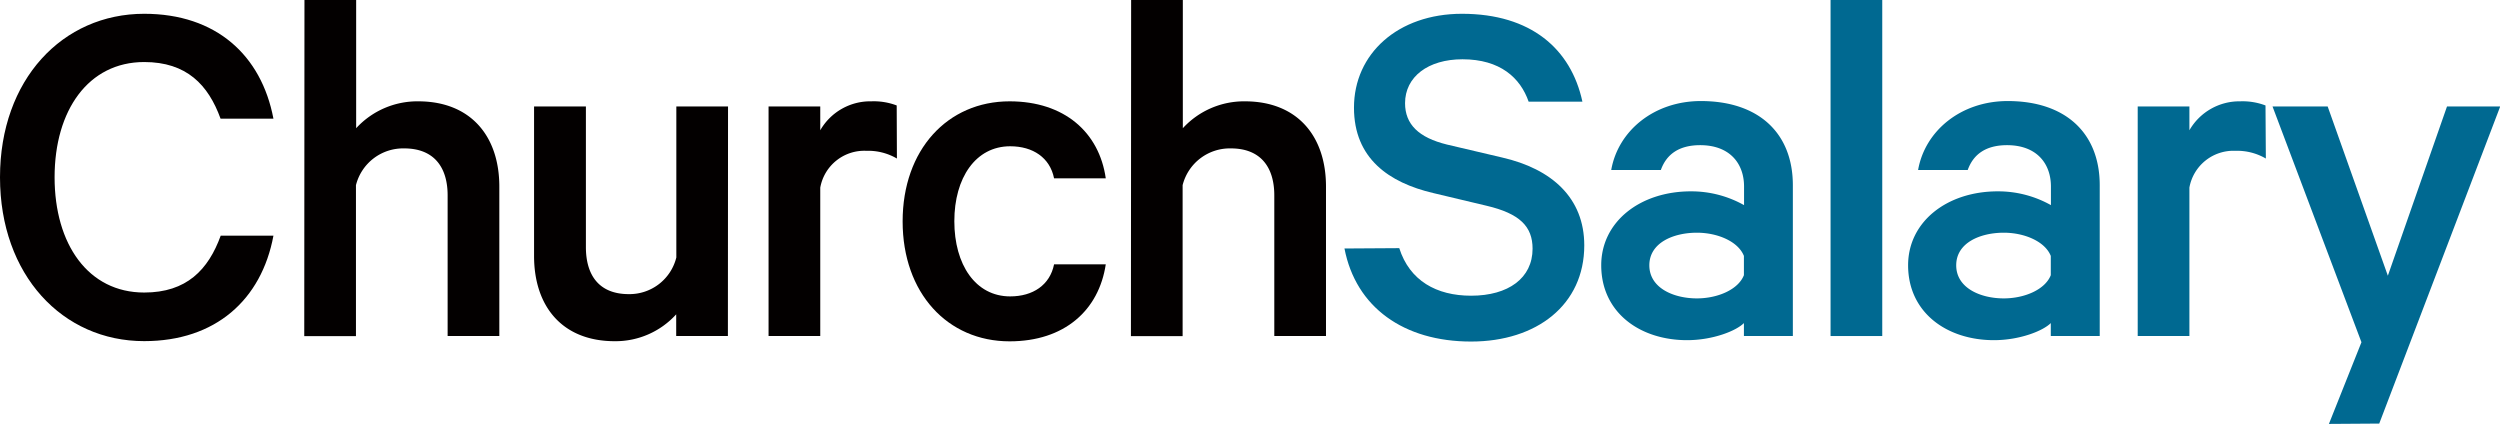
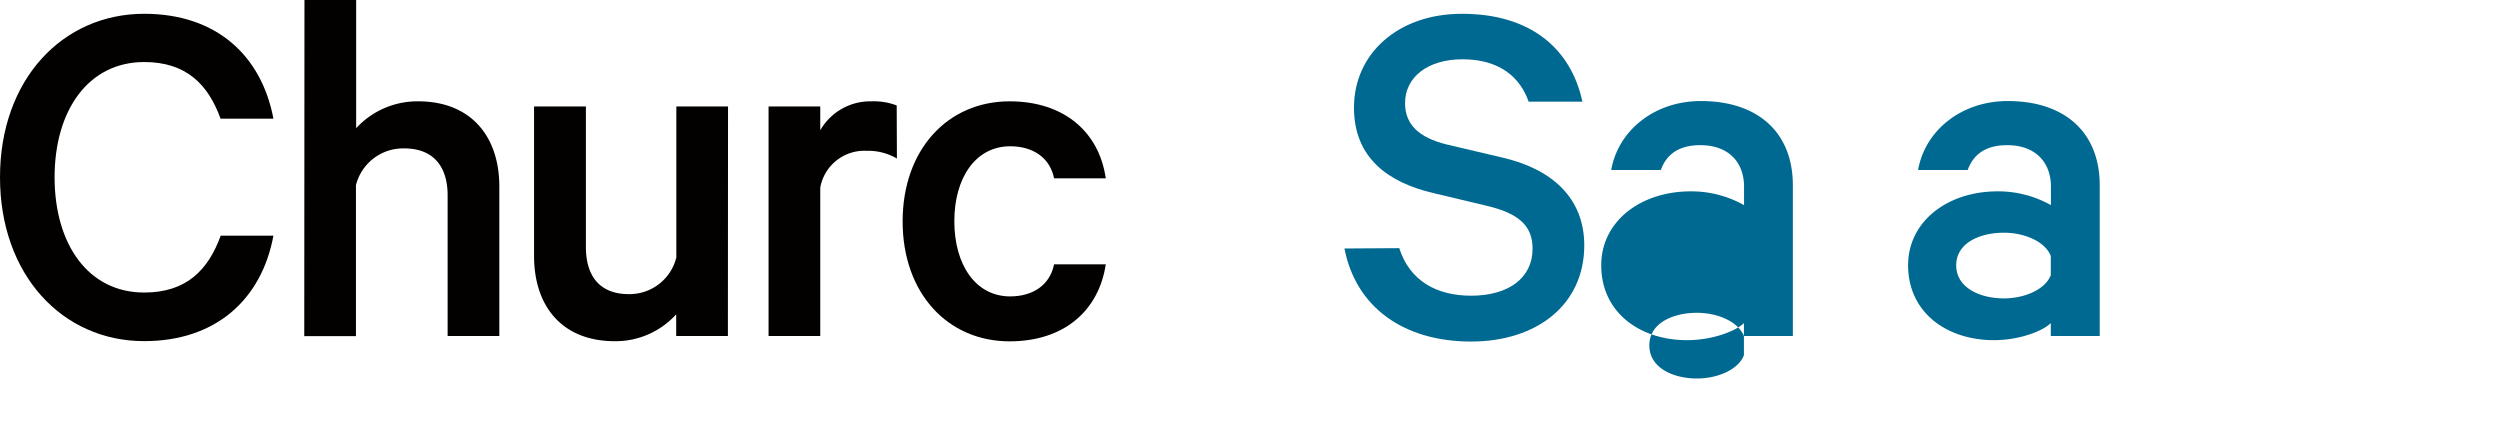
<svg xmlns="http://www.w3.org/2000/svg" viewBox="0 0 362.69 61.5">
  <defs>
    <style>.cls-1{fill:#030000;}.cls-2{fill:#006991;}</style>
  </defs>
  <title>Church Salary Logo</title>
  <g id="Layer_2" data-name="Layer 2">
    <g id="Layer_1-2" data-name="Layer 1">
      <path class="cls-1" d="M20.92,2c10.42,0,17,6,18.75,15.22H32C30.22,12.3,27.07,9,20.92,9c-8.1,0-13,7-13,16.72s4.88,16.72,13,16.72c6.15,0,9.3-3.3,11.1-8.25h7.65c-1.73,9.3-8.4,15.3-18.75,15.3C9.07,49.5,0,39.9,0,25.72S9.07,2,20.92,2Z" />
      <path class="cls-1" d="M44.17,0h7.5V18.6a12.06,12.06,0,0,1,9-3.9c7.57,0,11.77,5,11.77,12.37V48.75h-7.5V28.35c0-4.12-2-6.82-6.3-6.82a7.06,7.06,0,0,0-7,5.33v21.9h-7.5Z" />
      <path class="cls-1" d="M105.6,48.75H98.1V45.6a11.88,11.88,0,0,1-8.92,3.9c-7.57,0-11.7-5-11.7-12.37V15.45H85v20.4c0,4.13,1.95,6.82,6.22,6.82a7,7,0,0,0,6.9-5.32V15.45h7.5Z" />
      <path class="cls-1" d="M130.12,23a8.25,8.25,0,0,0-4.42-1.12A6.49,6.49,0,0,0,119,27.22V48.75h-7.5V15.45H119V18.9a8.36,8.36,0,0,1,7.42-4.2,9.34,9.34,0,0,1,3.67.6Z" />
      <path class="cls-1" d="M146.47,14.7c7.95,0,13,4.5,13.95,11.17h-7.5c-.6-3-3.07-4.65-6.37-4.65-5,0-8.1,4.57-8.1,10.87S141.52,43,146.55,43c3.3,0,5.77-1.65,6.37-4.65h7.5c-1,6.67-6,11.17-13.95,11.17-9,0-15.52-7-15.52-17.4S137.47,14.7,146.47,14.7Z" />
-       <path class="cls-1" d="M164.1,0h7.5V18.6a12.06,12.06,0,0,1,9-3.9c7.57,0,11.77,5,11.77,12.37V48.75h-7.5V28.35c0-4.12-2-6.82-6.3-6.82a7.06,7.06,0,0,0-7,5.33v21.9h-7.5Z" />
      <path class="cls-2" d="M203,36c1.5,4.72,5.4,6.9,10.42,6.9,5.4,0,8.92-2.55,8.92-6.82,0-3.23-1.87-5.1-6.67-6.23L207.9,28c-6.37-1.5-11.47-5-11.47-12.37C196.42,7.8,202.8,2,212.1,2c10,0,15.82,5.1,17.47,12.75h-7.8c-1.2-3.45-4.12-6.15-9.6-6.15-5,0-8.33,2.55-8.33,6.37,0,3.08,2,5,6.08,6l8,1.88c7.2,1.65,11.92,5.85,11.92,12.75,0,8.62-6.9,13.95-16.42,13.95-9.75,0-16.72-4.95-18.37-13.5Z" />
-       <path class="cls-2" d="M253,48.75V46.87c-1.12,1.13-4.5,2.48-8.25,2.48-6.83,0-12.45-4-12.45-10.87,0-6.3,5.63-10.72,13-10.72a15.62,15.62,0,0,1,7.72,2v-2.7c0-3.37-2.1-6-6.37-6-3,0-4.87,1.27-5.7,3.6h-7.2c1-5.7,6.23-10,13-10,8.4,0,13.35,4.65,13.35,12.22V48.75Zm0-11.62c-.83-2.1-3.82-3.37-6.82-3.37-3.37,0-6.9,1.43-6.9,4.73s3.53,4.8,6.9,4.8c3,0,6-1.27,6.82-3.37Z" />
-       <path class="cls-2" d="M273.07,48.75h-7.5V0h7.5Z" />
+       <path class="cls-2" d="M253,48.75V46.87c-1.12,1.13-4.5,2.48-8.25,2.48-6.83,0-12.45-4-12.45-10.87,0-6.3,5.63-10.72,13-10.72a15.62,15.62,0,0,1,7.72,2v-2.7c0-3.37-2.1-6-6.37-6-3,0-4.87,1.27-5.7,3.6h-7.2c1-5.7,6.23-10,13-10,8.4,0,13.35,4.65,13.35,12.22V48.75Zc-.83-2.1-3.82-3.37-6.82-3.37-3.37,0-6.9,1.43-6.9,4.73s3.53,4.8,6.9,4.8c3,0,6-1.27,6.82-3.37Z" />
      <path class="cls-2" d="M297.52,48.75V46.87c-1.12,1.13-4.5,2.48-8.25,2.48-6.83,0-12.45-4-12.45-10.87,0-6.3,5.63-10.72,13-10.72a15.62,15.62,0,0,1,7.72,2v-2.7c0-3.37-2.1-6-6.37-6-3,0-4.87,1.27-5.7,3.6h-7.2c1-5.7,6.23-10,13-10,8.4,0,13.35,4.65,13.35,12.22V48.75Zm0-11.62c-.83-2.1-3.82-3.37-6.82-3.37-3.37,0-6.9,1.43-6.9,4.73s3.53,4.8,6.9,4.8c3,0,6-1.27,6.82-3.37Z" />
-       <path class="cls-2" d="M328.72,23a8.25,8.25,0,0,0-4.42-1.12,6.49,6.49,0,0,0-6.67,5.33V48.75h-7.5V15.45h7.5V18.9A8.36,8.36,0,0,1,325,14.7a9.34,9.34,0,0,1,3.67.6Z" />
-       <path class="cls-2" d="M337.87,61.5l4.72-11.85-12.9-34.2h8L346.42,40,355,15.45h7.72l-17.55,46Z" />
    </g>
  </g>
</svg>